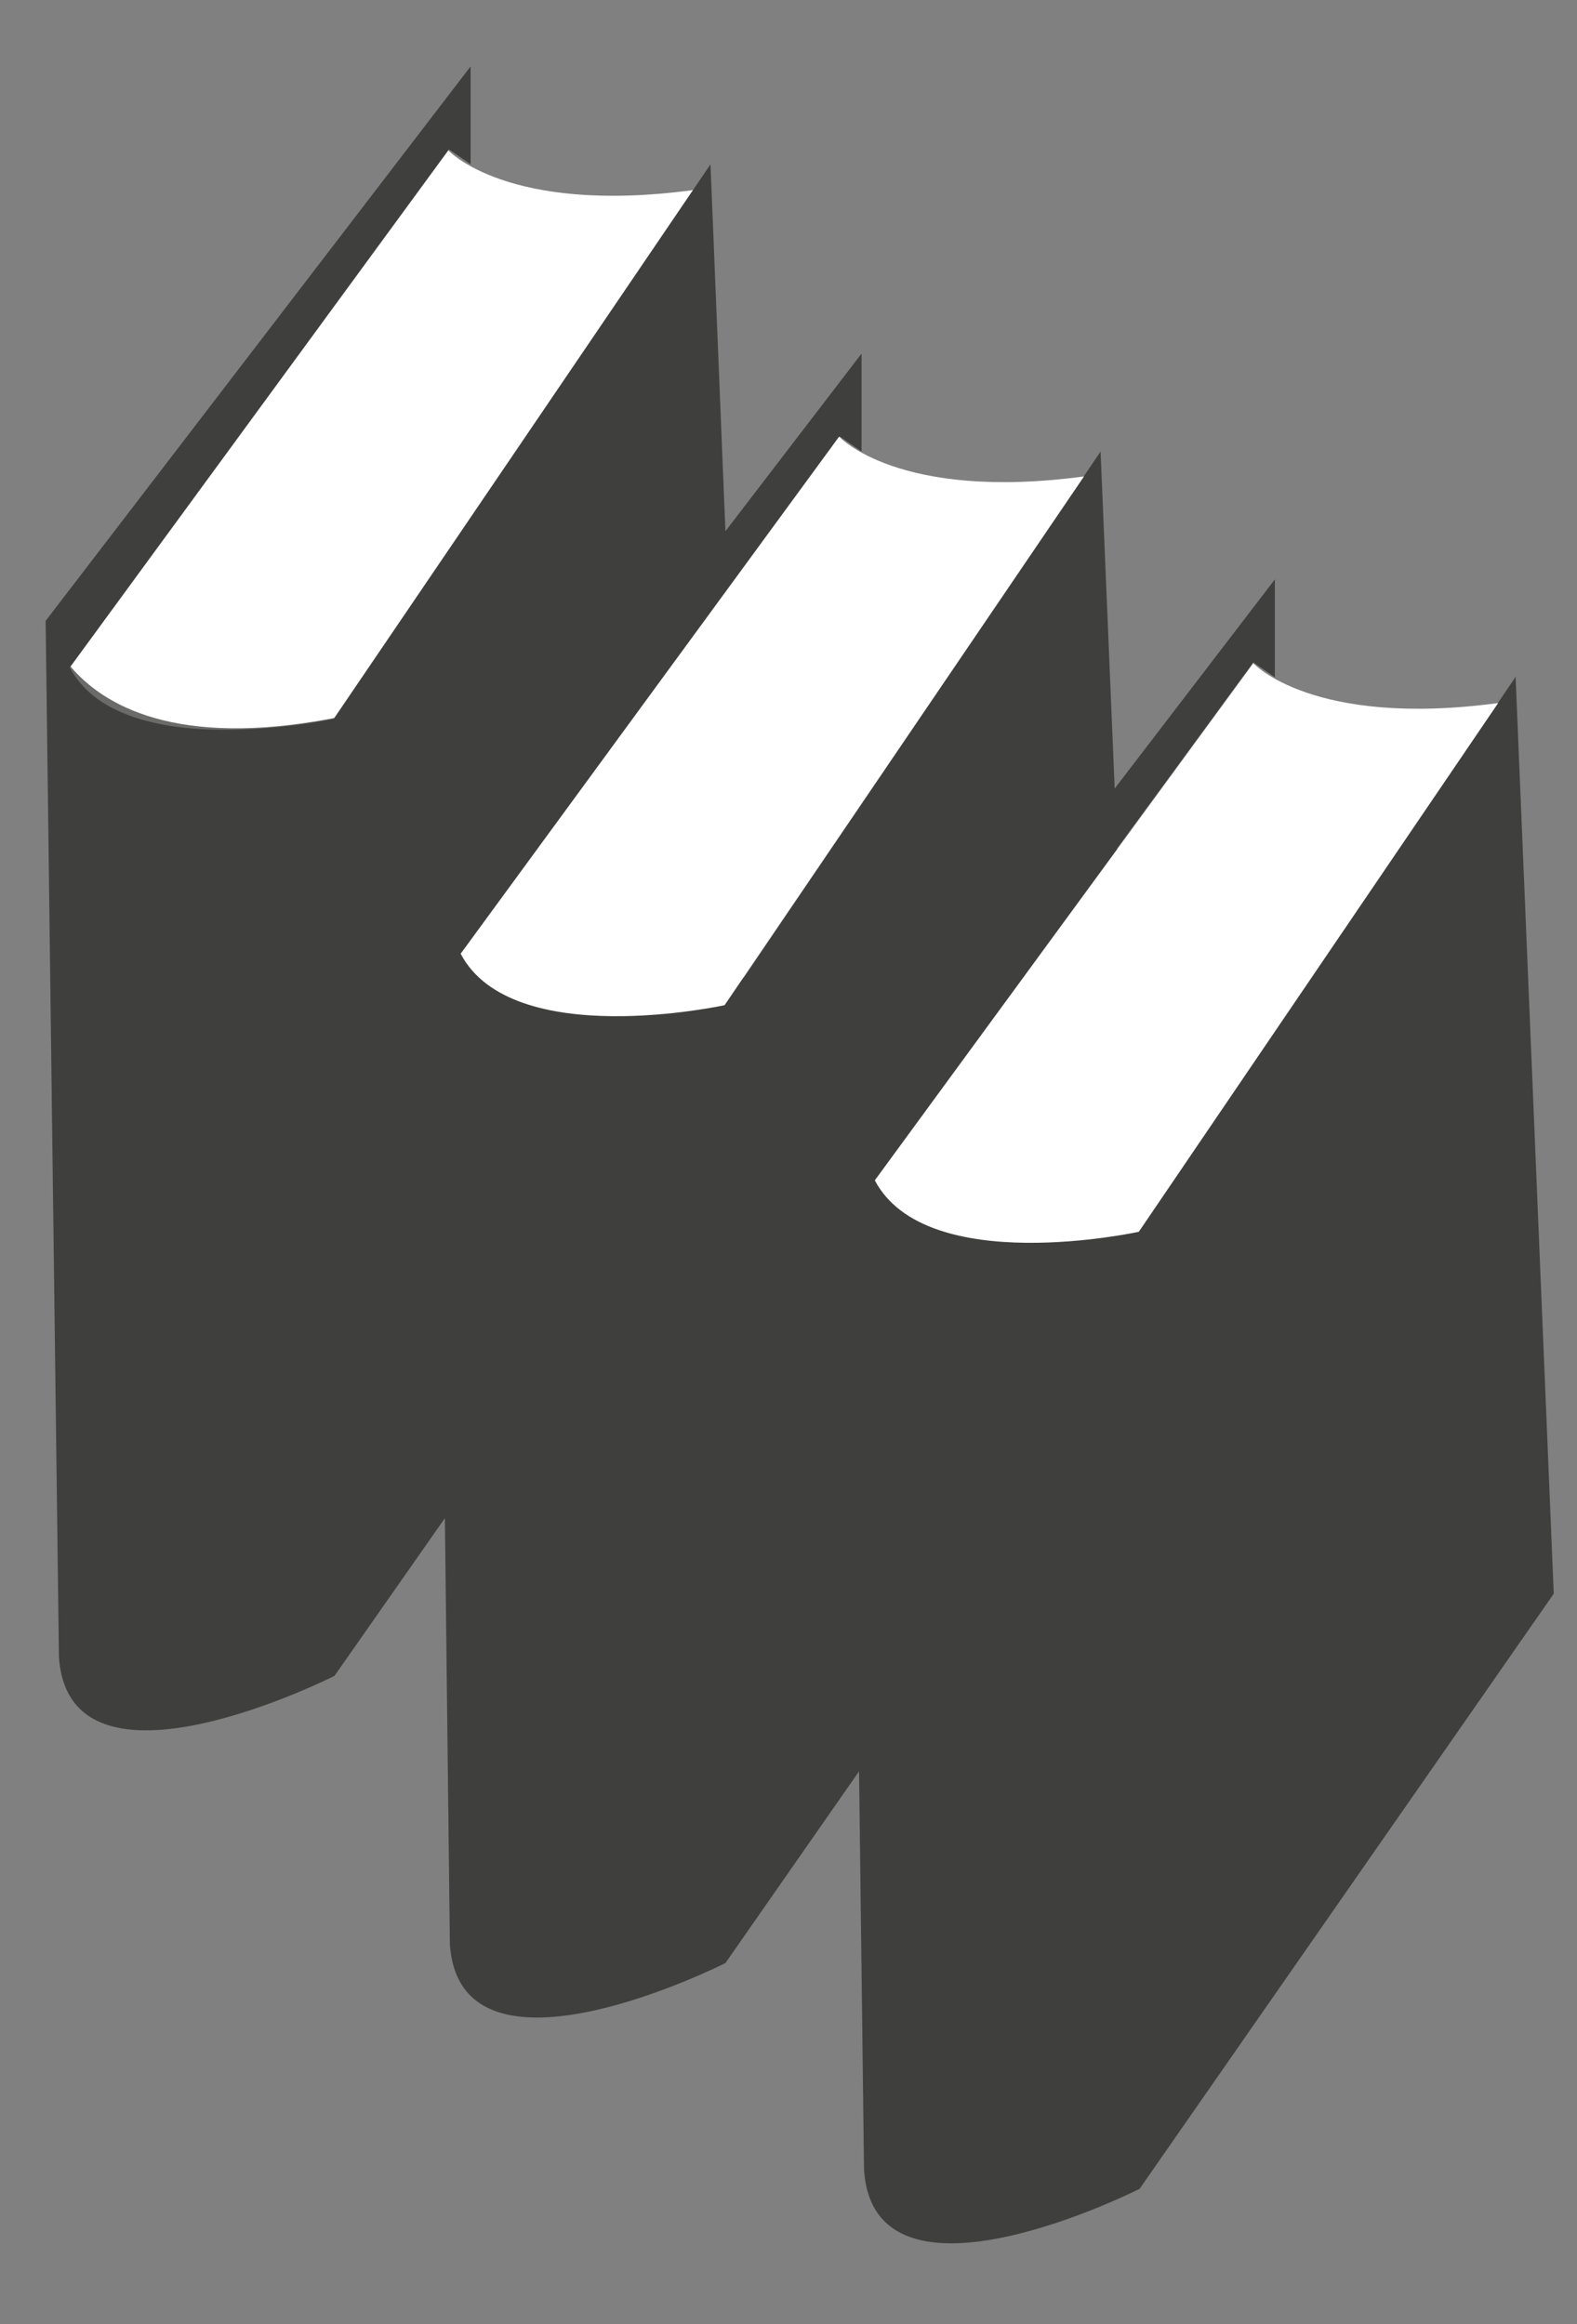
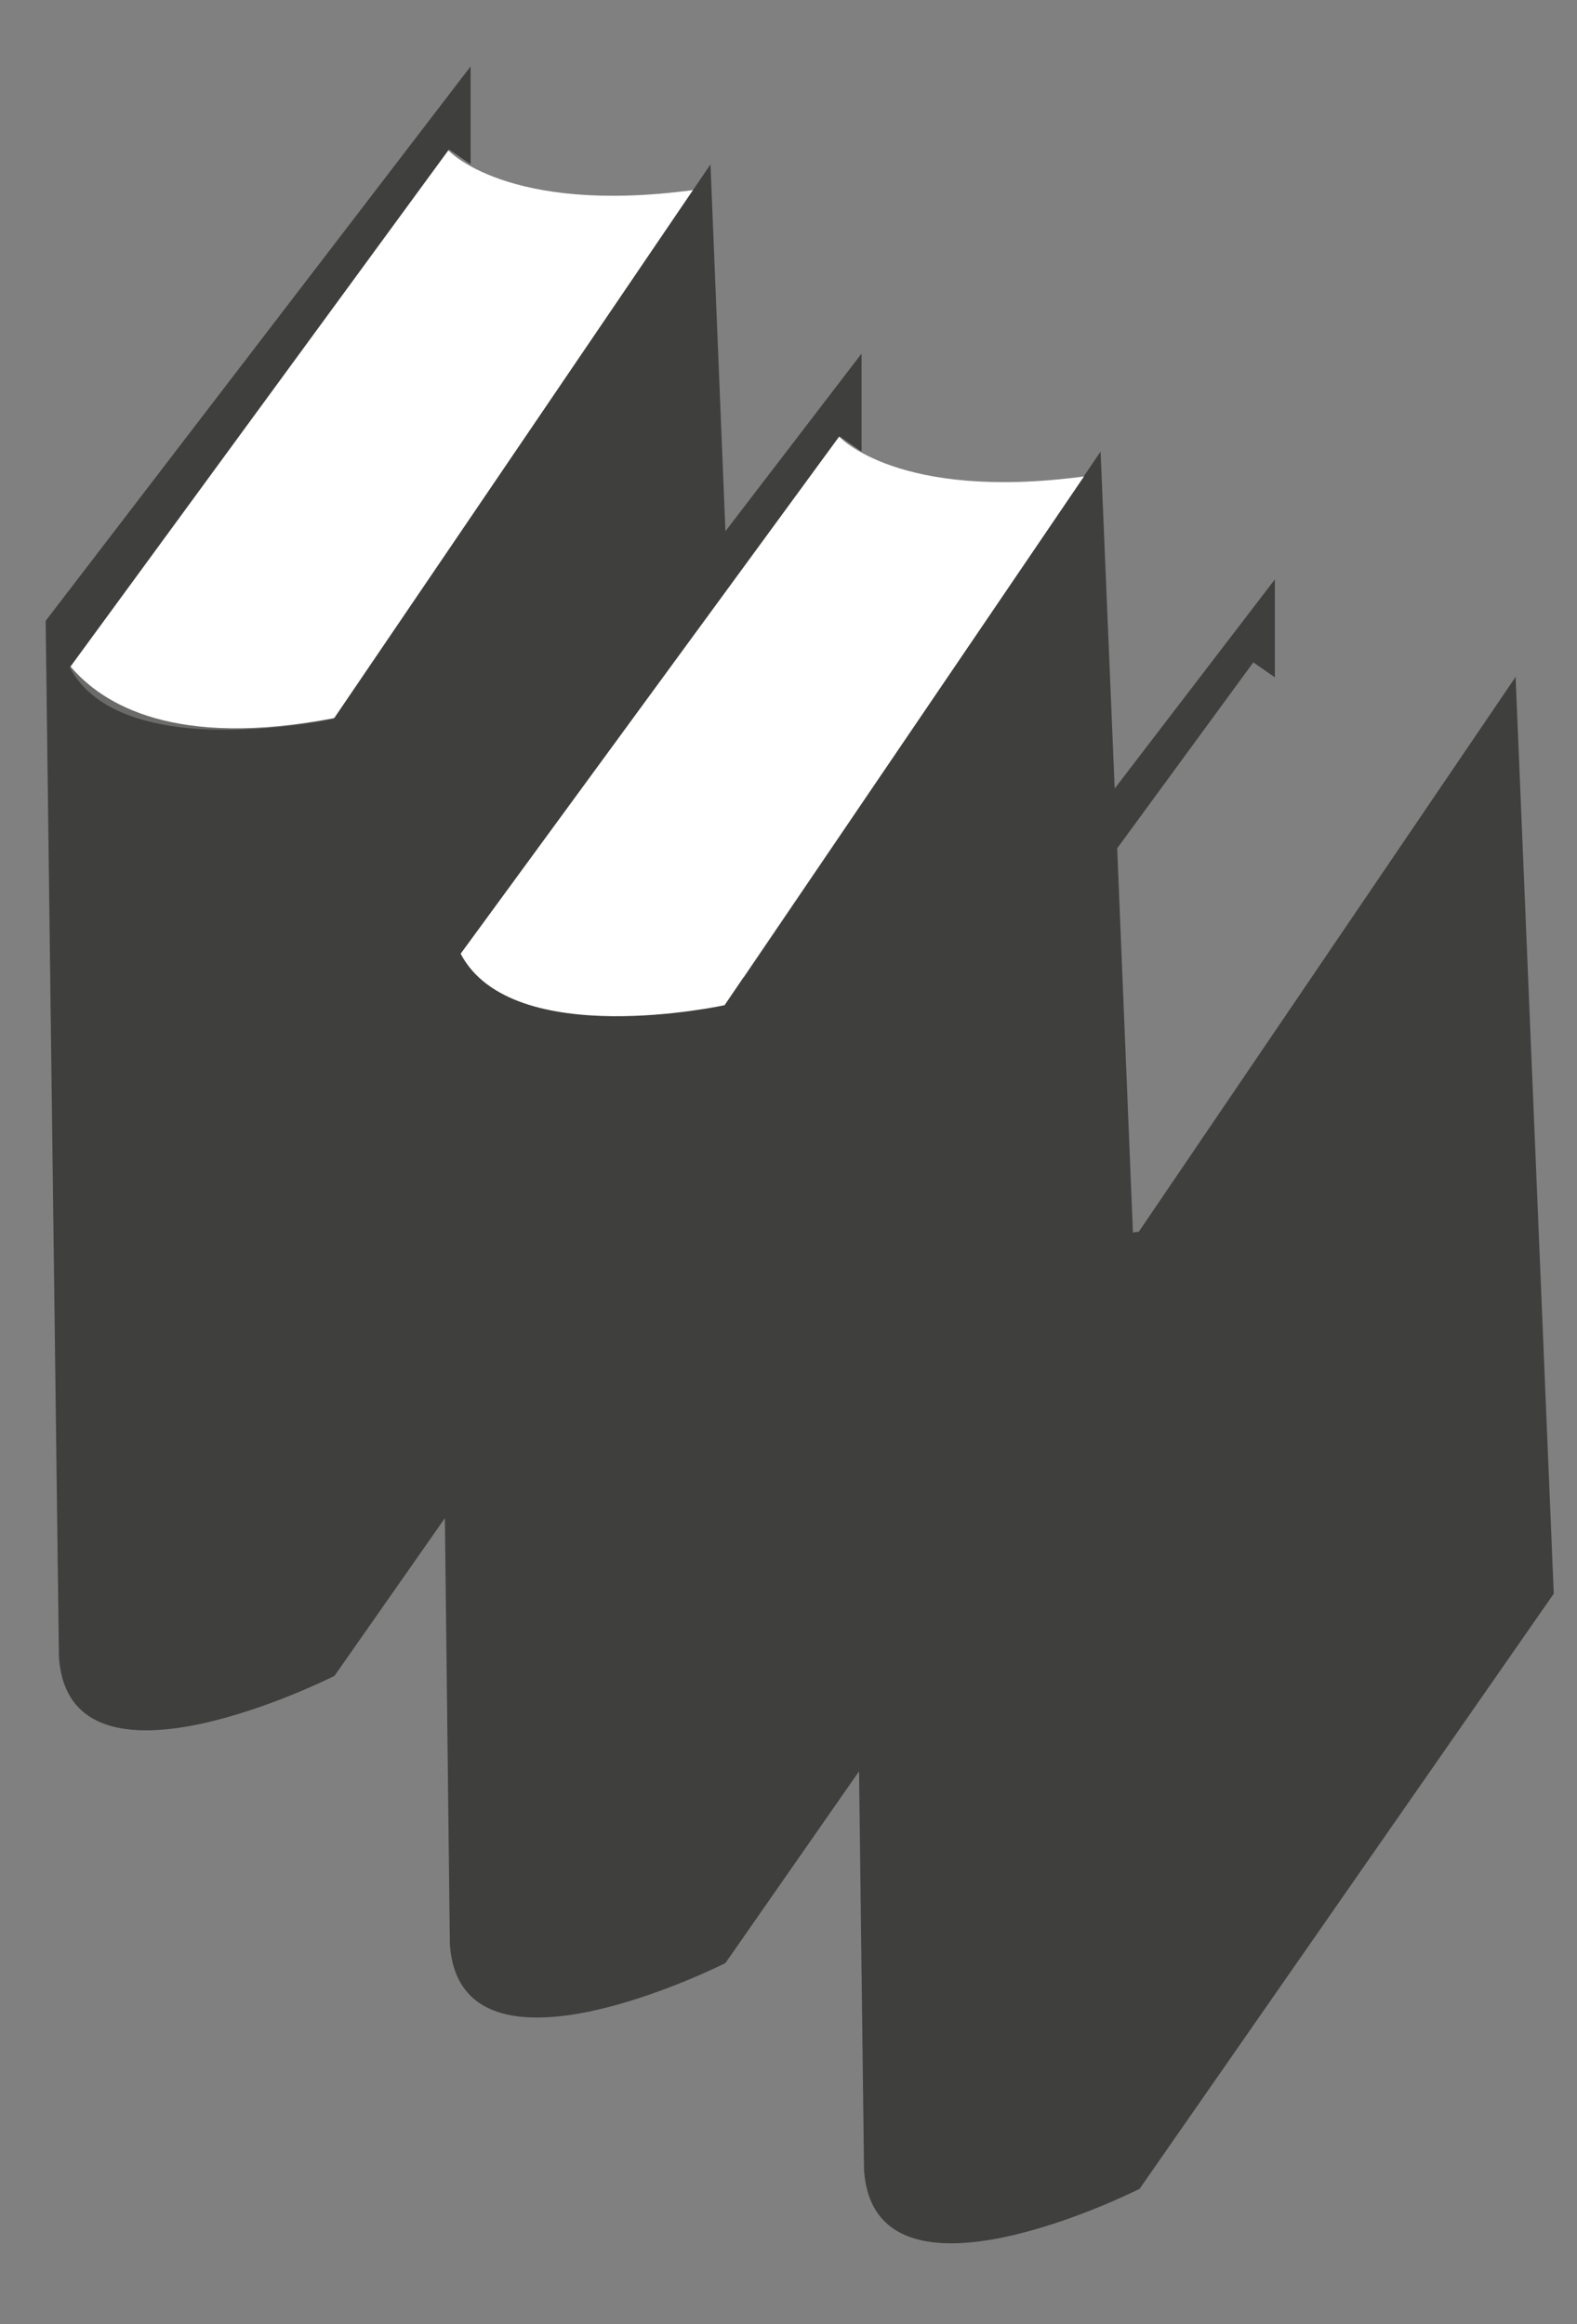
<svg xmlns="http://www.w3.org/2000/svg" width="19" height="28" viewBox="0 0 19 28" fill="none">
  <rect x="0" y="0" width="19" height="28" fill="#808080" stroke="none" />
  <path d="M5.4 1.81C5.4 1.81 6.11 2.59 8.35 2.29L4.02 8.66C4.02 8.66 1.46 9.22 0.84 8.04L5.4 1.81Z" fill="white" />
  <path opacity="0.65" d="M18.25 8.17L13.72 14.84C13.72 14.84 13.68 14.84 13.65 14.85L13.46 10.22L15.1 7.98L15.36 8.16V6.98L13.43 9.5L13.26 5.44L8.96 11.78L8.77 7.1L10.12 5.26L10.38 5.44V4.26L8.74 6.4L8.56 1.98L4.03 8.65C2.11 9.02 1.24 8.49 0.85 8.03L5.41 1.8L5.67 1.98V0.8L0.55 7.48L0.71 19.96C0.83 21.81 4.03 20.19 4.03 20.19L5.36 18.29L5.42 23.42C5.54 25.27 8.74 23.65 8.74 23.65L10.35 21.34L10.41 26.14C10.53 27.99 13.73 26.37 13.73 26.37L18.72 19.2L18.26 8.15L18.25 8.17Z" fill="#1D1D1B" />
-   <path d="M15.1 7.99C15.1 7.99 15.81 8.77 18.05 8.47L13.72 14.84C13.72 14.84 11.16 15.4 10.54 14.22L15.1 7.99Z" fill="white" />
-   <path d="M10.11 5.26C10.11 5.26 10.82 6.04 13.06 5.74L8.73 12.11C8.73 12.11 6.17 12.67 5.55 11.49L10.11 5.26Z" fill="white" />
+   <path d="M10.11 5.26C10.11 5.26 10.82 6.04 13.06 5.74L8.73 12.11C8.73 12.11 6.17 12.67 5.55 11.49L10.11 5.26" fill="white" />
</svg>